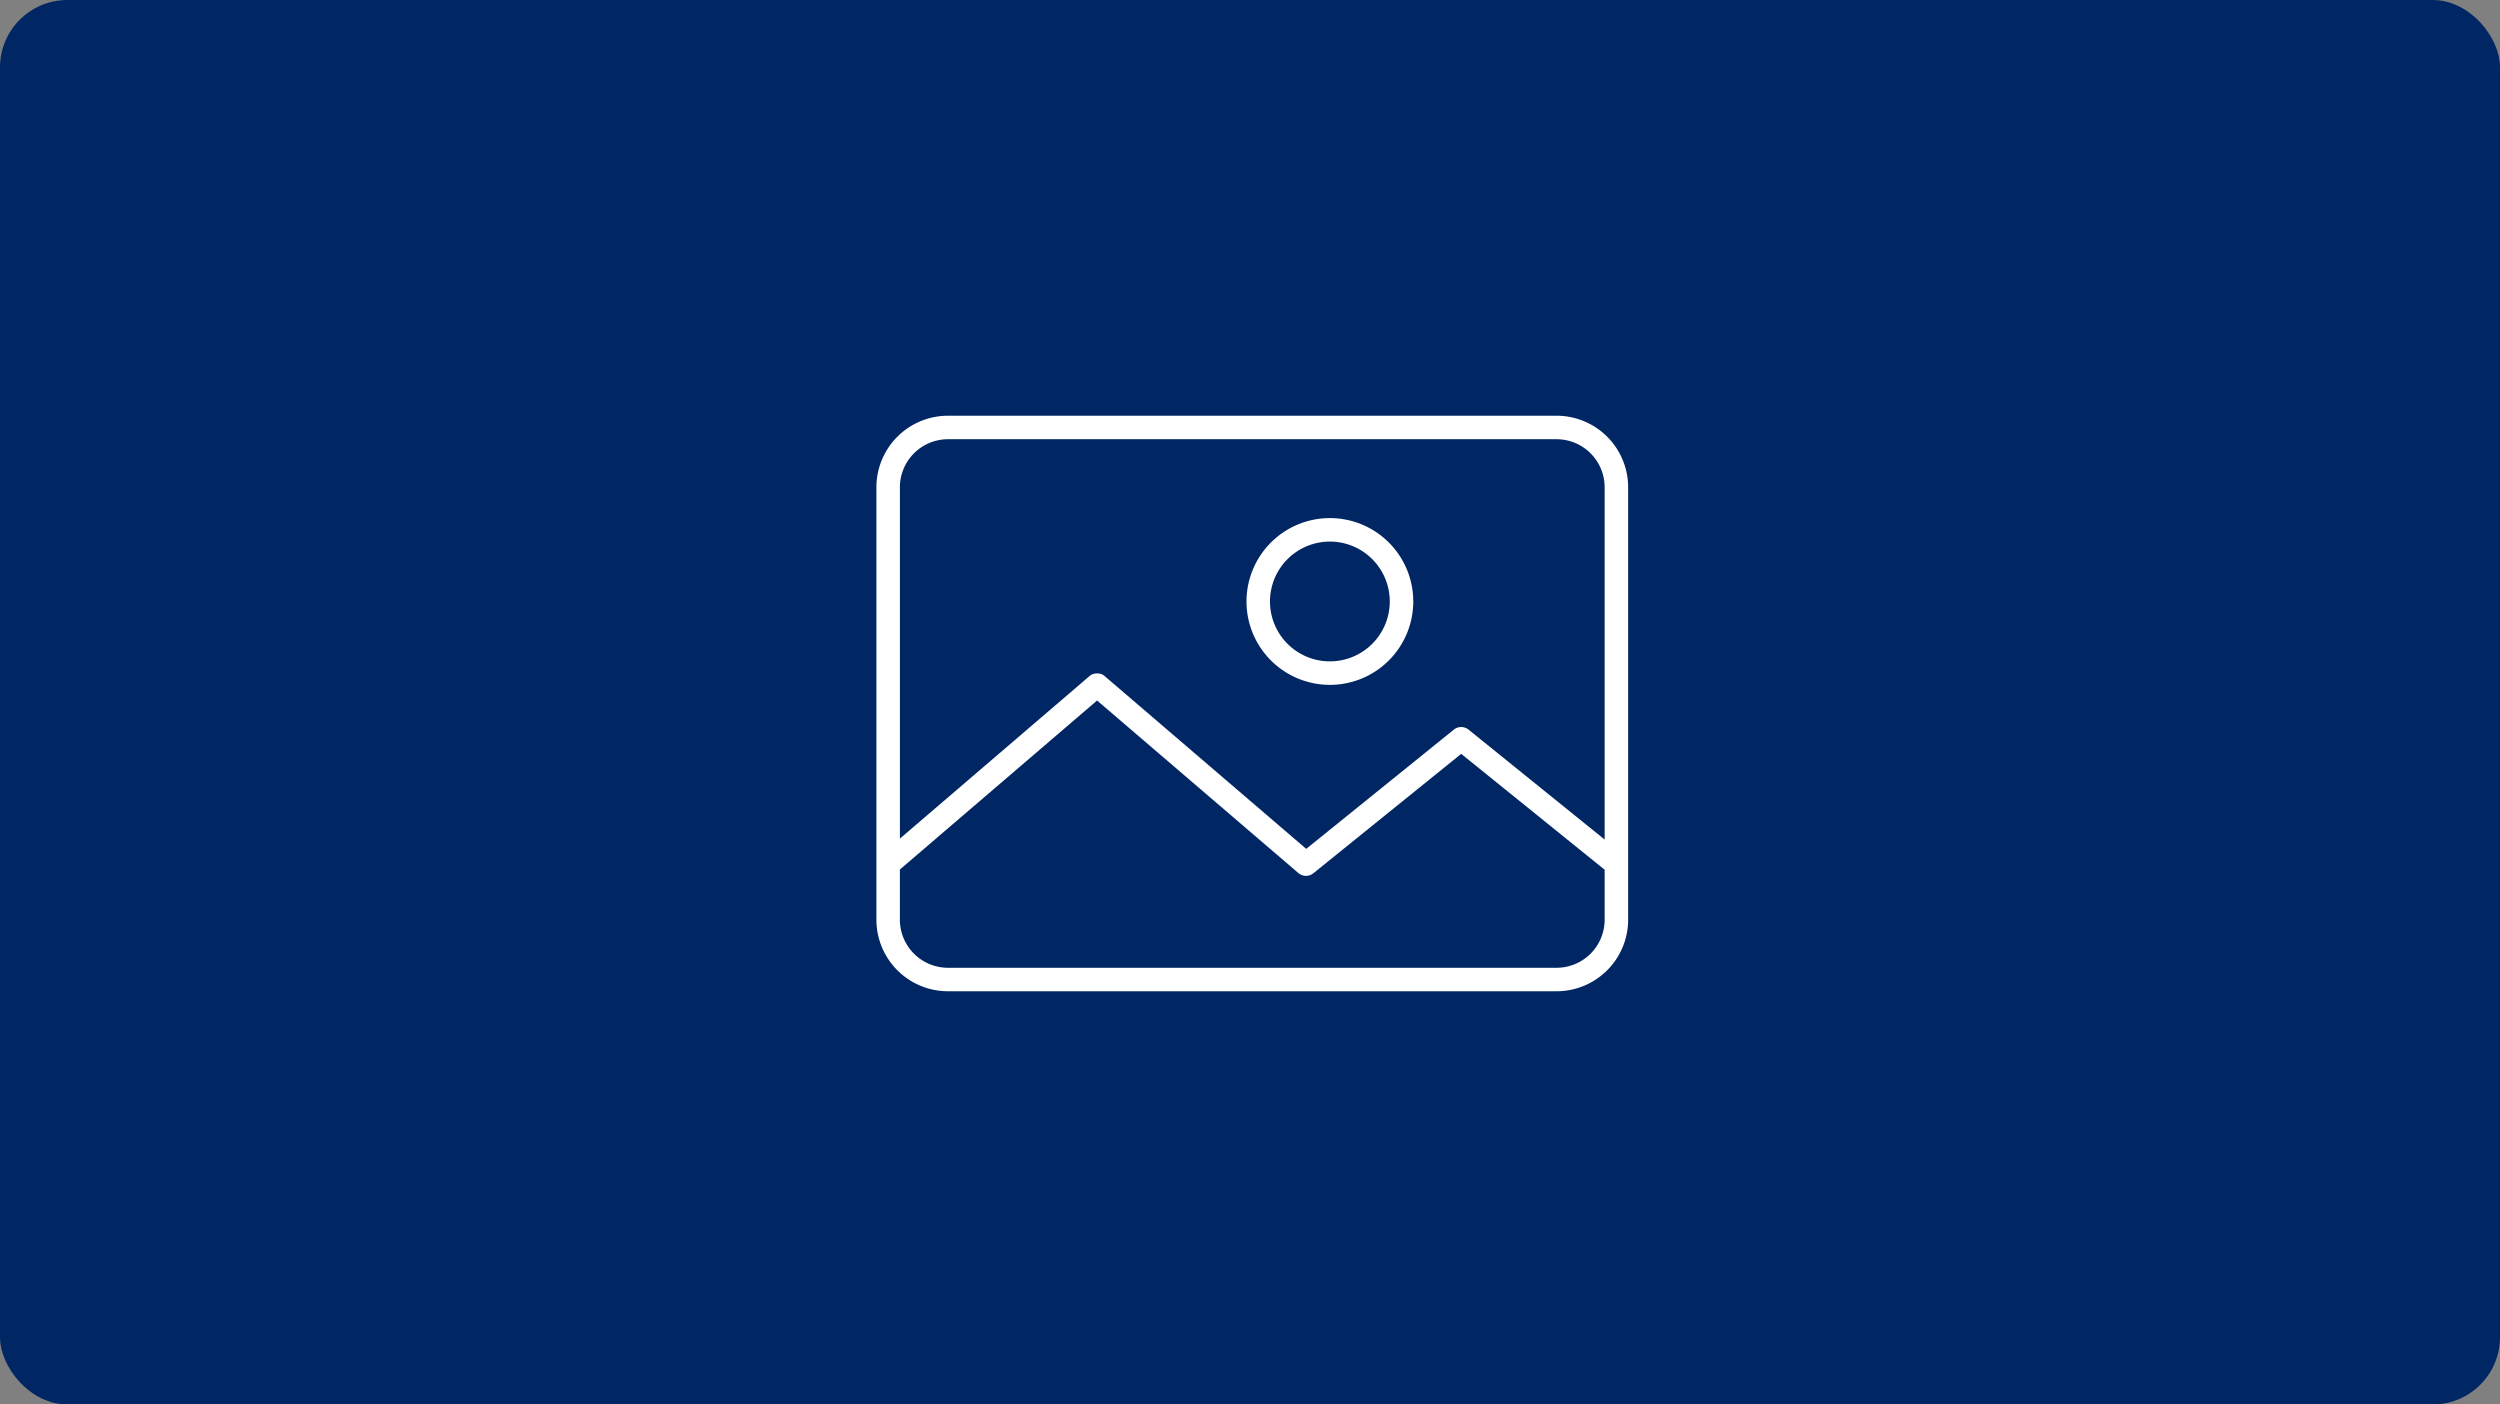
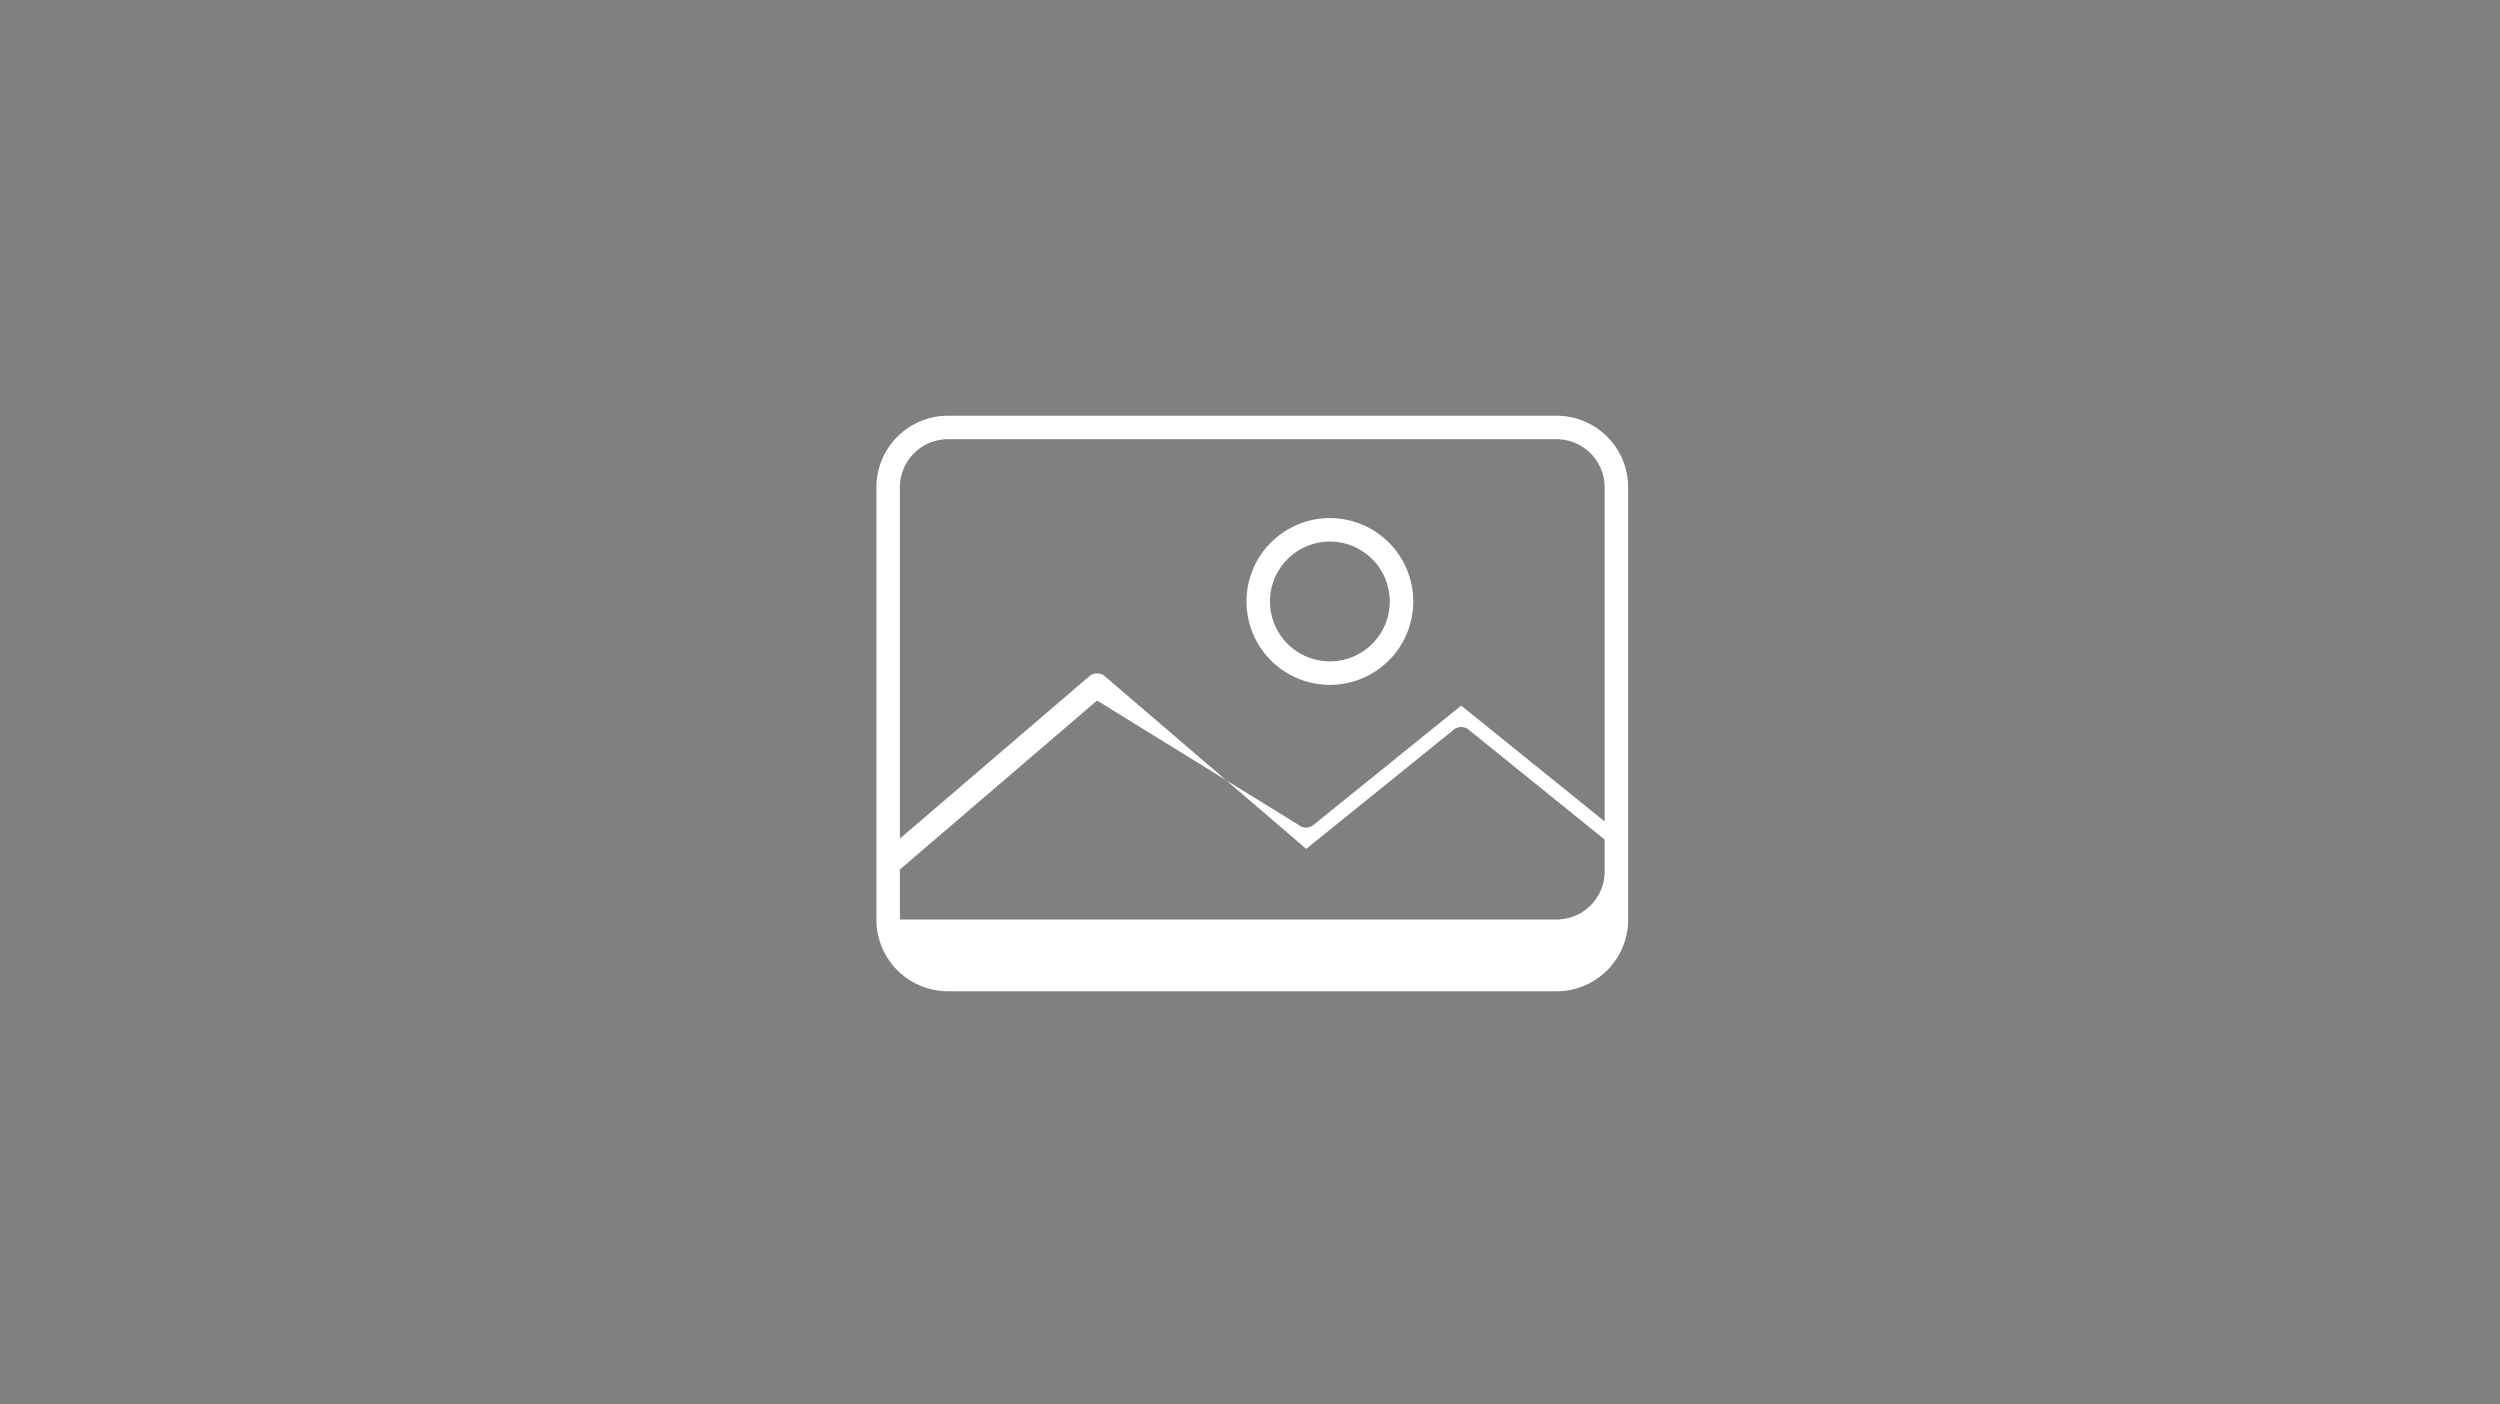
<svg xmlns="http://www.w3.org/2000/svg" width="445" height="250" viewBox="0 0 445 250">
  <rect x="0" y="0" width="445" height="250" fill="#808080" stroke="none" />
  <g id="Group_15596" data-name="Group 15596" transform="translate(-128 -2022)">
    <g id="Group_13927" data-name="Group 13927" transform="translate(0 -66)">
-       <rect id="_385a1abc1ac62ef7d2c693791496befb" data-name="385a1abc1ac62ef7d2c693791496befb" width="445" height="250" rx="12" transform="translate(128 2088)" fill="#002664" />
-     </g>
-     <path id="Path_12158" data-name="Path 12158" d="M889.094,681a12.745,12.745,0,0,1,12.716,12.772v76.9a12.745,12.745,0,0,1-12.716,12.772H780.716A12.745,12.745,0,0,1,768,770.676v-76.9A12.745,12.745,0,0,1,780.716,681ZM807.28,731.692l-35.1,30.083v8.9a8.563,8.563,0,0,0,8.535,8.59H889.094a8.563,8.563,0,0,0,8.534-8.59v-8.864l-25.534-20.623-26.313,21.251a2.089,2.089,0,0,1-2.673-.038Zm81.814-46.51H780.716a8.563,8.563,0,0,0-8.535,8.59v62.5l33.737-28.917a1.915,1.915,0,0,1,1.455-.474,1.761,1.761,0,0,1,1.266.474l35.867,30.743,26.273-21.221a2.089,2.089,0,0,1,2.627,0l24.221,19.563V693.772a8.563,8.563,0,0,0-8.534-8.59Zm-40.375,14.039a14.842,14.842,0,1,1-14.841,14.842,14.842,14.842,0,0,1,14.841-14.842Zm0,4.182a10.66,10.66,0,1,0,10.659,10.661A10.66,10.66,0,0,0,848.718,703.4Zm0,0" transform="translate(-484 1415)" fill="#fff" />
+       </g>
+     <path id="Path_12158" data-name="Path 12158" d="M889.094,681a12.745,12.745,0,0,1,12.716,12.772v76.9a12.745,12.745,0,0,1-12.716,12.772H780.716A12.745,12.745,0,0,1,768,770.676v-76.9A12.745,12.745,0,0,1,780.716,681ZM807.28,731.692l-35.1,30.083v8.9H889.094a8.563,8.563,0,0,0,8.534-8.59v-8.864l-25.534-20.623-26.313,21.251a2.089,2.089,0,0,1-2.673-.038Zm81.814-46.51H780.716a8.563,8.563,0,0,0-8.535,8.59v62.5l33.737-28.917a1.915,1.915,0,0,1,1.455-.474,1.761,1.761,0,0,1,1.266.474l35.867,30.743,26.273-21.221a2.089,2.089,0,0,1,2.627,0l24.221,19.563V693.772a8.563,8.563,0,0,0-8.534-8.59Zm-40.375,14.039a14.842,14.842,0,1,1-14.841,14.842,14.842,14.842,0,0,1,14.841-14.842Zm0,4.182a10.66,10.66,0,1,0,10.659,10.661A10.66,10.66,0,0,0,848.718,703.4Zm0,0" transform="translate(-484 1415)" fill="#fff" />
  </g>
</svg>